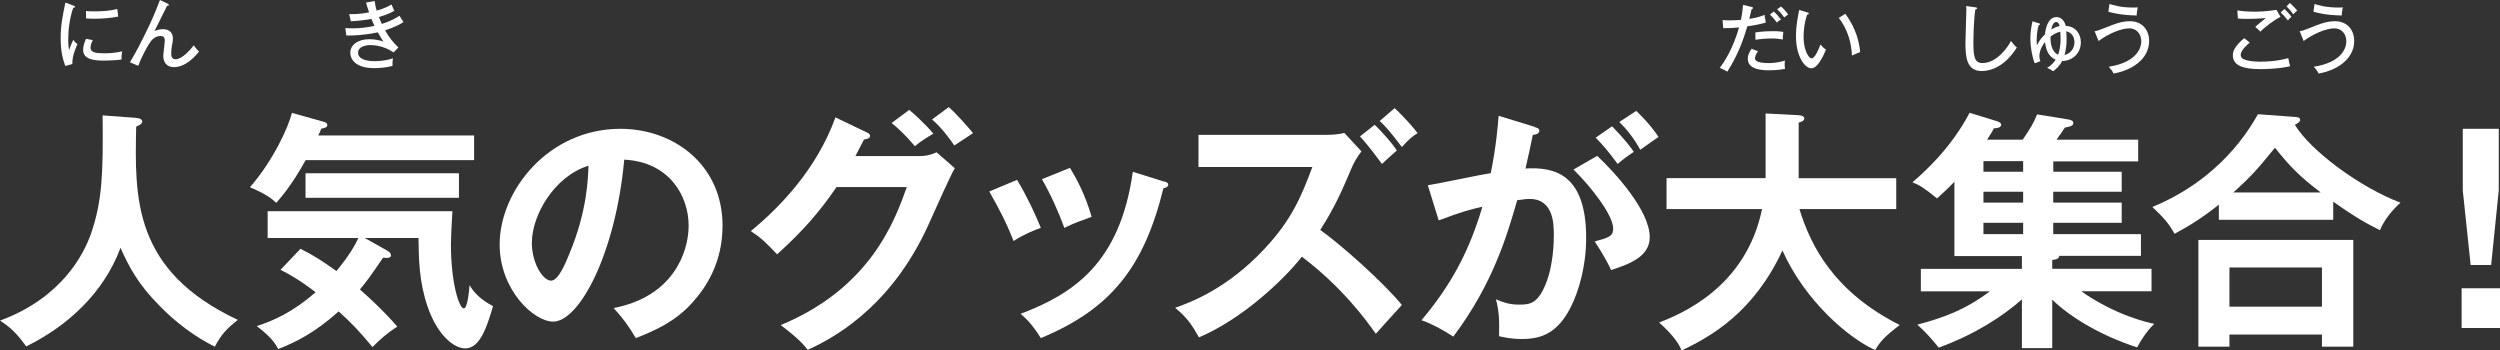
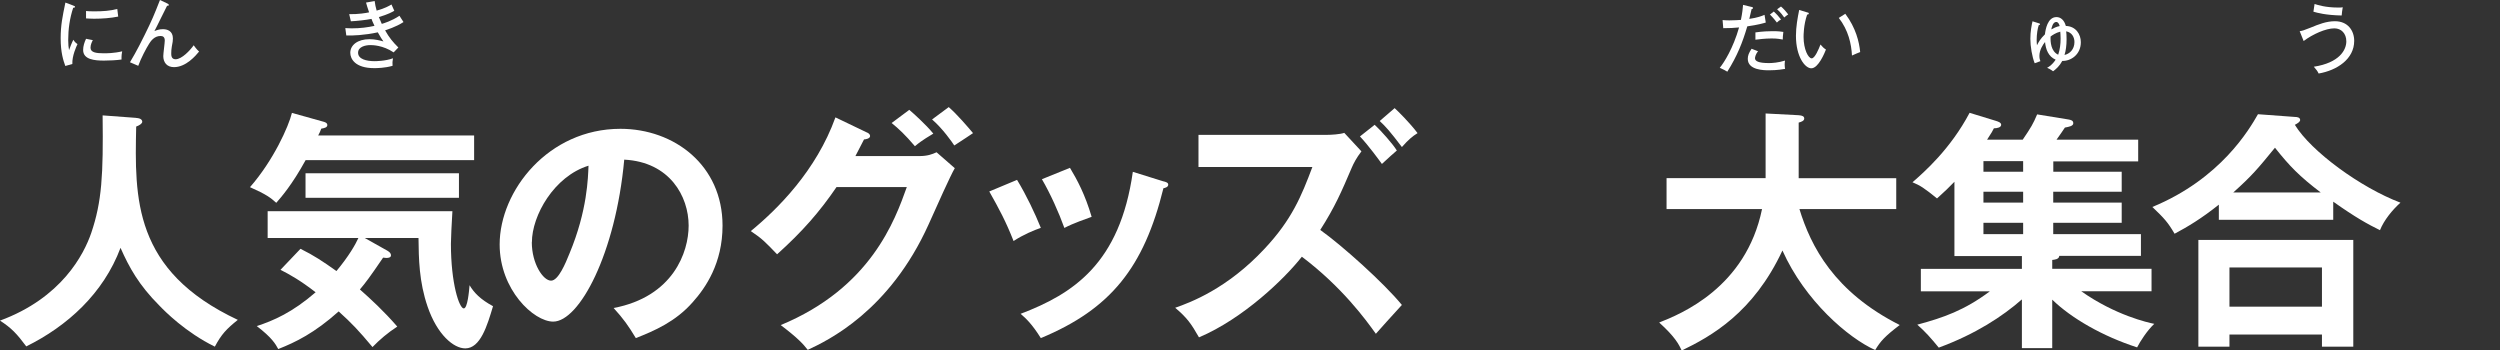
<svg xmlns="http://www.w3.org/2000/svg" id="_レイヤー_2" data-name="レイヤー 2" viewBox="0 0 301.61 42.28">
  <rect x="0" y="0" width="301.61" height="42.28" fill="#333333" stroke="none" />
  <defs>
    <style>
      .cls-1 {
        fill: #fff;
      }
    </style>
  </defs>
  <g id="_ショップ" data-name="ショップ">
    <g>
      <path class="cls-1" d="M16.43,14.23c.55.03.73.24.73.46s-.33.43-.73.58c-.18,8.6-.4,17.38,12.26,23.32-1.37,1.1-1.98,1.74-2.77,3.23-3.51-1.71-6.07-4.3-6.68-4.94-2.5-2.5-3.66-4.63-4.7-6.98-2.07,5.52-6.43,9.45-11.37,11.89-1.13-1.52-1.8-2.23-3.17-3.11,7.44-2.74,10.12-7.99,11.01-10.58,1.28-3.78,1.46-6.95,1.37-14.18l4.05.3Z" />
      <path class="cls-1" d="M57.2,16.33v2.99h-20.33c-1.62,2.96-2.93,4.45-3.54,5.15-.67-.61-1.19-1.01-3.17-1.89,2.83-3.23,4.66-7.32,5.06-8.96l3.72,1.04c.24.06.55.15.55.43s-.34.37-.73.43c-.09.24-.24.61-.37.82h18.81ZM36.26,30.02c1.65.82,2.65,1.49,4.33,2.68,1.52-1.83,2.29-3.2,2.65-3.99h-10.95v-3.23h22.29c-.09,1.49-.18,3.35-.18,3.93,0,4.82,1.01,7.8,1.55,7.8.46,0,.64-2.1.7-2.8.55.92,1.31,1.71,2.83,2.53-.7,2.35-1.52,5.09-3.35,5.09-1.4,0-3.38-1.65-4.54-5.03-1.04-3.02-1.07-5.82-1.1-8.29h-6.49l2.71,1.52c.15.09.46.27.46.58,0,.34-.52.34-.95.27-1.62,2.38-2.13,3.05-2.8,3.84,1.31,1.16,2.87,2.59,4.51,4.48-1.13.73-2.13,1.58-2.99,2.47-1.71-2.04-2.44-2.81-4.08-4.3-2.93,2.62-5.21,3.72-7.29,4.54-.33-.61-.76-1.37-2.59-2.77,2.04-.67,4.3-1.65,7.1-4.08-1.89-1.46-3.11-2.13-4.24-2.71l2.41-2.53ZM55.37,23.86h-18.51v-2.96h18.51v2.96Z" />
      <path class="cls-1" d="M74.03,37.16c7.19-1.37,9.05-6.74,9.05-9.94,0-3.54-2.29-7.68-7.77-7.96-1.04,11.37-5.43,19.54-8.57,19.54-2.35,0-6.46-3.84-6.46-9.3,0-6.49,5.88-13.96,14.57-13.96,6.49,0,12.32,4.39,12.32,11.68,0,4.54-2.04,7.5-3.6,9.24-2.07,2.35-4.6,3.44-6.86,4.33-.92-1.52-1.49-2.32-2.68-3.63ZM64.16,29.23c0,2.59,1.37,4.63,2.32,4.63.88,0,1.74-2.07,2.23-3.29,2.17-5.21,2.23-9.18,2.29-10.58-4.15,1.28-6.83,6.01-6.83,9.24Z" />
      <path class="cls-1" d="M110.89,18.83c1.01,0,1.55-.21,2.1-.46l2.2,1.92c-.52.88-2.13,4.48-3.14,6.74-4.76,10.58-12.26,14.08-14.6,15.18-.55-.7-1.13-1.37-3.26-2.99,10.88-4.51,13.78-12.65,15.21-16.65h-8.48c-2.04,2.99-4.12,5.37-7.17,8.11-1.37-1.43-1.8-1.89-3.17-2.8,3.23-2.65,7.9-7.29,10.21-13.72l3.75,1.8c.15.06.43.18.43.46,0,.3-.55.4-.73.4-.37.73-.61,1.19-1.04,2.01h7.68ZM109.7,13.25c.43.37,1.98,1.74,2.9,2.87-.33.21-1.34.76-2.22,1.52-1.22-1.43-1.95-2.1-2.81-2.8l2.13-1.59ZM114.46,12.92c1.01.88,2.32,2.41,2.93,3.14-.15.09-1.49,1.01-2.26,1.49-.24-.37-1.4-2.04-2.68-3.14l2.01-1.49Z" />
      <path class="cls-1" d="M122.7,21.7c1.1,1.8,2.17,4.05,2.87,5.79-.79.27-2.13.82-3.29,1.59-.92-2.35-1.74-3.87-2.93-5.98l3.35-1.4ZM140.39,21.88c.3.09.55.15.55.4,0,.3-.4.4-.58.43-2.35,9.54-6.34,14.57-14.79,18.08-1.07-1.71-1.8-2.38-2.44-2.93,6.34-2.41,11.98-6.07,13.54-17.13l3.72,1.16ZM129.08,20.24c.88,1.46,1.83,3.23,2.62,5.92-.64.24-2.2.76-3.29,1.34-.67-1.86-1.68-4.12-2.71-5.88l3.38-1.37Z" />
      <path class="cls-1" d="M144.59,20.14v-3.87h15.49c.49,0,1.58-.06,2.1-.24l2.07,2.23c-.61.79-.95,1.46-1.16,1.95-1.25,2.93-2.04,4.76-3.81,7.53,2.62,1.86,7.68,6.4,9.85,9.05-1.07,1.16-2.77,3.05-3.14,3.48-1.22-1.71-4.08-5.64-8.93-9.3-2.04,2.62-7.07,7.47-12.41,9.73-.94-1.65-1.43-2.35-2.87-3.57,1.83-.64,6.28-2.29,10.79-7.13,3.29-3.51,4.45-6.37,5.76-9.85h-13.75ZM165.84,15.05c.76.7,2.2,2.32,2.68,3.11-.12.09-1.22,1.07-1.8,1.62-.27-.37-1.59-2.2-2.65-3.32l1.77-1.4ZM168.25,13.04c.37.33,1.83,1.77,2.77,3.02-.64.4-1.1.79-1.89,1.68-1.43-1.89-1.98-2.5-2.68-3.14l1.8-1.55Z" />
-       <path class="cls-1" d="M185.13,15.33c.34.09.58.18.58.43,0,.21-.15.46-.79.52-.27,1.31-.58,2.83-.88,4.05,3.51-.21,7.32.67,7.32,8.38,0,3.32-.85,6.37-1.89,8.41-1.55,2.99-3.41,3.78-5.85,3.78-1.31,0-2.16-.21-2.77-.34.06-2.07-.03-3.11-.37-4.45.79.34,1.55.64,2.77.64,1.31,0,2.23-.09,3.2-2.41.98-2.32,1.01-5.3,1.01-5.95,0-1.28,0-4.39-2.93-4.39-.37,0-.46.03-1.49.15-1.19,4.15-2.93,10.12-7.71,16.46-1.13-.76-2.68-1.59-3.84-1.98,3.57-4.21,5.79-8.38,7.35-13.69-1.46.34-2.35.55-5.27,1.65l-1.31-4.24c1.22-.18,6.49-1.31,7.59-1.46.67-3.32.85-5.73.95-6.92l4.36,1.34ZM192.69,18.8c2.13,2.01,6.34,6.58,6.34,9.82,0,2.41-2.62,3.29-4.66,3.96-.52-1.16-1.46-2.68-1.98-3.45,1.68-.46,2.23-.61,2.23-1.55,0-1.58-2.53-4.91-4.79-7.13l2.87-1.65ZM194.49,15.24c1.58,1.62,2.29,2.59,2.62,3.08-.88.58-1.34.94-1.95,1.46-1.1-1.49-1.83-2.35-2.65-3.17l1.98-1.37ZM197.41,13.38c.4.4,1.68,1.62,2.68,3.14-.85.58-1.01.7-2.2,1.55-.88-1.55-1.58-2.41-2.53-3.35l2.04-1.34Z" />
      <path class="cls-1" d="M201.06,25.21v-3.72h11.95v-7.8l3.99.21c.46.03.67.15.67.4,0,.27-.33.4-.67.49v6.71h11.77v3.72h-11.68c1.37,4.48,4.18,10,12.1,13.99-1.8,1.37-2.32,1.95-2.96,3.02-3.26-1.46-8.48-5.95-11.19-12.01-3.51,7.53-8.63,10.37-12.16,12.07-.3-.7-.79-1.65-2.71-3.38,2.56-1.01,10.46-4.18,12.41-13.69h-11.52Z" />
      <path class="cls-1" d="M247.71,20.72h8.26v2.41h-8.26v1.31h8.26v2.44h-8.26v1.37h10.58v2.62h-9.85c-.03.43-.61.46-.85.49v1.07h11.98v2.71h-8.48c4.12,2.9,8.05,3.78,8.81,3.93-.85.79-1.71,2.13-2.07,2.84-4.15-1.34-7.93-3.51-10.24-5.76v5.85h-3.66v-5.88c-2.32,2.04-5.58,4.18-10.03,5.82-.95-1.16-1.59-1.89-2.59-2.77,3.17-.85,5.7-1.74,8.75-4.02h-8.32v-2.71h12.19v-1.55h-8.14v-8.96c-.61.64-1.19,1.19-2.1,2.01-1.58-1.28-2.01-1.55-2.96-1.95,1.4-1.22,4.57-3.99,6.89-8.38l3.2.98c.18.06.61.18.61.46,0,.33-.49.43-.88.43-.15.3-.24.49-.82,1.37h4.3c1.01-1.49,1.25-1.89,1.74-3.05l3.75.61c.33.06.61.12.61.46s-.52.43-1.01.52c-.15.24-.67.98-1.01,1.46h9.85v2.62h-10.24v1.28ZM244.08,19.44h-4.79v1.28h4.79v-1.28ZM244.08,23.13h-4.79v1.31h4.79v-1.31ZM244.08,26.88h-4.79v1.37h4.79v-1.37Z" />
      <path class="cls-1" d="M281.5,26.52h-13.81v-1.83c-2.1,1.68-3.78,2.68-5.34,3.51-.82-1.4-1.25-1.86-2.68-3.23,8.26-3.41,11.71-9.39,12.74-11.19l4.48.33c.18,0,.61.03.61.37,0,.21-.3.4-.64.58,1.95,3.2,7.96,7.59,12.74,9.39-.98.88-1.98,2.1-2.47,3.32-1.43-.7-2.93-1.52-5.64-3.44v2.19ZM268.97,40.36v1.46h-3.75v-12.87h18.69v12.87h-3.78v-1.46h-11.16ZM280.13,37v-4.73h-11.16v4.73h11.16ZM279.98,23.22c-2.56-1.95-3.75-3.17-5.52-5.4-2.04,2.5-2.77,3.38-5.03,5.4h10.55Z" />
-       <path class="cls-1" d="M301.61,34.78v4.79h-4.63v-4.79h4.63ZM301.46,15.54v7.44l-.92,8.99h-2.47l-.95-8.99v-7.44h4.33Z" />
    </g>
    <g>
      <path class="cls-1" d="M8.85.68c.13.04.2.07.2.15,0,.09-.11.1-.22.11-.42,1.27-.6,2.58-.6,3.89,0,.59.04.86.1,1.22.1-.3.36-.96.52-1.25.07.11.19.32.5.52-.12.25-.67,1.43-.62,2.4l-.85.24c-.24-.66-.56-1.62-.56-3.34,0-1.58.22-2.61.57-4.31l.95.36ZM11.2,4.84c-.11.22-.28.54-.28.92,0,.56.65.67,1.6.67.3,0,1.26,0,2.22-.24-.04.17-.09.5-.08.99-.59.09-1.5.13-2.12.13-1.1,0-2.51-.11-2.51-1.28,0-.47.15-.92.35-1.35l.81.16ZM10.38,1.33c.24.02.51.04.97.04,1.06,0,1.93-.06,2.8-.29.03.18.09.79.11.92-.95.19-1.94.26-2.92.26-.44,0-.73-.03-.96-.04v-.9Z" />
      <path class="cls-1" d="M20.24.45s.13.08.13.14c0,.13-.14.1-.21.1-.26.48-1.29,2.64-1.53,3.06.22-.09.56-.23,1.02-.23.52,0,1.21.2,1.21,1.12,0,.29-.03.46-.13.97-.05.27-.07.59-.07.82s0,.72.52.72c.76,0,1.77-1.09,2.19-1.69.07.1.34.49.65.76-.41.5-1.58,1.88-3.03,1.88-.86,0-1.29-.58-1.29-1.33,0-.3.18-1.61.18-1.88,0-.45-.25-.55-.52-.55-.76,0-1.19.65-1.37.94-.33.51-1.01,1.8-1.31,2.66l-1-.43c.8-1.32,1.54-2.82,1.78-3.31.89-1.8,1.13-2.39,1.84-4.2l.95.45Z" />
    </g>
    <path class="cls-1" d="M45.2.12c.05.41.12.73.24,1.16.98-.26,1.54-.59,1.79-.74.12.27.14.31.34.76-.26.15-.72.42-1.86.76.14.35.25.6.35.82.18-.05,1.21-.35,2.13-.98.1.16.32.5.49.76-.91.6-2.08.95-2.22,1,.48.86.95,1.43,1.6,2.07l-.57.59c-1.31-.88-2.58-.88-2.81-.88-.57,0-1.48.19-1.48.92,0,.78,1.02,1.02,1.99,1.02.07,0,1.31,0,2.22-.35-.06.37-.08.57-.05.91-.95.28-1.97.28-2.22.28-2.31,0-2.88-1.13-2.88-1.85,0-.95.91-1.64,2.3-1.64.71,0,1.27.15,1.7.27-.18-.26-.38-.54-.68-1.1-1.57.35-3.12.41-3.8.38l-.12-.89c.18,0,.43.03.78.03,1.04,0,1.94-.12,2.74-.3-.22-.45-.29-.65-.36-.84-.7.14-1.73.25-2.49.29l-.2-.86c1.11.02,2.04-.14,2.4-.22-.19-.54-.28-.86-.37-1.18l1.02-.18Z" />
    <g>
      <path class="cls-1" d="M211.32.83c.12.03.17.07.17.13,0,.11-.13.13-.17.14-.04.18-.24,1.01-.28,1.18,1.02-.15,1.54-.36,1.84-.49l.15.93c-.31.09-.89.27-2.23.46-.57,1.94-1.21,3.56-2.41,5.47-.32-.19-.35-.21-.91-.47.54-.66,1.61-2.36,2.33-4.87-.67.07-1.03.08-1.91.09l-.08-.98c.22.02.45.04.8.04.6,0,1.13-.04,1.41-.06.18-.88.22-1.35.26-1.81l1.03.25ZM212.12,6.17c-.31.33-.39.73-.39.85,0,.36.42.59,1.7.59.37,0,1.13-.05,1.92-.3-.02.14-.04.3-.04.5,0,.24.03.36.05.5-.92.17-1.72.17-1.92.17-.59,0-2.58,0-2.58-1.38,0-.4.13-.72.46-1.22l.78.31ZM211.78,3.91c.89-.13,1.65-.15,2.06-.15.74,0,1.05.05,1.31.09-.06.38-.07.77-.07.92-.29-.05-.65-.13-1.34-.13-.81,0-1.63.11-1.96.15v-.88ZM214,1.39c.27.24.61.61.87.96-.21.11-.31.18-.5.37-.06-.09-.46-.6-.84-.97l.47-.36ZM214.87.79c.28.23.68.68.87.95-.22.14-.26.18-.48.37-.09-.13-.42-.6-.86-.99l.46-.33Z" />
      <path class="cls-1" d="M218.03,1.49c.13.04.19.05.19.14,0,.11-.12.13-.2.13-.43,1.24-.43,2.48-.43,2.7,0,1.47.56,2.58.98,2.58.39,0,.86-1.15,1.06-1.67.25.3.4.44.66.61-.16.4-.91,2.26-1.77,2.26-.74,0-1.85-1.37-1.85-3.92,0-1.09.2-2.17.39-3.12l.98.3ZM222.63,1.67c1.27,1.7,1.67,3.38,1.79,4.61-.14.04-.75.31-.99.42-.08-1.42-.43-3.04-1.59-4.54l.79-.5Z" />
    </g>
    <g>
-       <path class="cls-1" d="M238.31.88c.13.02.22.03.22.12s-.13.13-.22.15c-.19,1.17-.23,3.34-.23,3.98,0,1.67.12,2.48,1.09,2.48,1.8,0,3.17-2.09,3.44-2.67.27.36.42.55.71.79-1.48,2.36-3.21,2.84-4.23,2.84-1.89,0-1.97-1.79-1.97-3.45,0-.61.11-3.32.11-3.88,0-.26,0-.36-.03-.51l1.12.15Z" />
      <path class="cls-1" d="M245.47,7.62c-.31-.77-.52-2.03-.52-2.93s.15-1.63.26-2.12l.74.23c.11.04.17.05.17.12,0,.07-.05.08-.16.12-.13.37-.25,1.08-.25,1.8,0,.29.02.43.04.62.2-.4.41-.78.96-1.32.06-.54.3-2.08,1.39-2.08.49,0,.93.34,1.13,1.07,1.23.04,1.81,1.03,1.81,1.96,0,1.51-1.22,2.29-2.24,2.26-.35.64-.72.96-1.11,1.25-.36-.27-.56-.35-.72-.42.24-.14.59-.32,1.03-.98-.87-.38-1.19-1.22-1.28-2.13-.26.32-.68.96-.68,1.67,0,.31.06.5.12.64l-.68.25ZM247.39,4.41c-.03.64.04,1.79.92,2.19.21-.63.29-1.28.29-1.93,0-.43-.03-.68-.04-.85-.55.13-.99.45-1.16.58ZM248.49,3.15c-.07-.25-.18-.5-.42-.5-.42,0-.56.71-.59.9.28-.16.58-.32,1.02-.41ZM250.27,5.08c0-.57-.29-1.17-1-1.3.03.18.05.52.05.97,0,.73-.09,1.39-.25,1.88.62-.13,1.2-.67,1.2-1.56Z" />
-       <path class="cls-1" d="M252.71,3.76c.3-.04.42-.07,1.32-.43.97-.4,1.89-.77,2.93-.77,1.54,0,2.32,1.12,2.32,2.37,0,2.2-2.08,3.56-4.29,3.94-.13-.27-.25-.45-.58-.82,3.11-.48,3.92-2.04,3.92-3.06,0-.95-.61-1.57-1.44-1.57-1.04,0-2.63.71-3.71,1.53l-.48-1.2ZM254.5.48c.38.12,1.33.43,2.82.43.25,0,.42,0,.58-.03-.07.4-.1.59-.13.99-1.94-.04-2.97-.33-3.41-.46l.14-.94Z" />
    </g>
    <g>
-       <path class="cls-1" d="M271.41,5.14c-.15.13-1.08.89-1.08,1.46,0,.32.2.46.27.5.6.34,1.84.34,2.1.34,1.85,0,2.94-.32,3.37-.43.09.48.12.66.22.98-1.36.33-3.29.35-3.55.35-2.09,0-3.36-.42-3.36-1.66,0-.35.07-.99,1.37-2.08l.67.54ZM275.13,2.03c-.66.32-1.86,1.19-2.43,1.79-.12-.13-.5-.49-.62-.58.42-.37.84-.73,1.29-1.06-.36.03-1.32.1-2.29.1-.62,0-.87-.03-1.09-.05l-.07-.97c.31.04.99.15,2.03.15.23,0,1.4,0,2.69-.22l.5.85ZM275.6,1.08c.19.17.59.58.85.95-.21.17-.27.23-.43.44-.34-.45-.59-.71-.87-.97l.45-.41ZM276.27.36c.35.31.66.66.88.92-.18.13-.33.26-.47.45-.32-.42-.46-.61-.83-.96l.41-.41Z" />
      <path class="cls-1" d="M277.45,3.76c.3-.04.42-.07,1.32-.43.97-.4,1.89-.77,2.93-.77,1.54,0,2.32,1.12,2.32,2.37,0,2.2-2.08,3.56-4.29,3.94-.13-.27-.25-.45-.58-.82,3.11-.48,3.92-2.04,3.92-3.06,0-.95-.61-1.57-1.44-1.57-1.04,0-2.63.71-3.71,1.53l-.48-1.2ZM279.24.48c.38.12,1.33.43,2.82.43.25,0,.42,0,.58-.03-.07.4-.1.59-.13.99-1.94-.04-2.97-.33-3.41-.46l.14-.94Z" />
    </g>
  </g>
</svg>